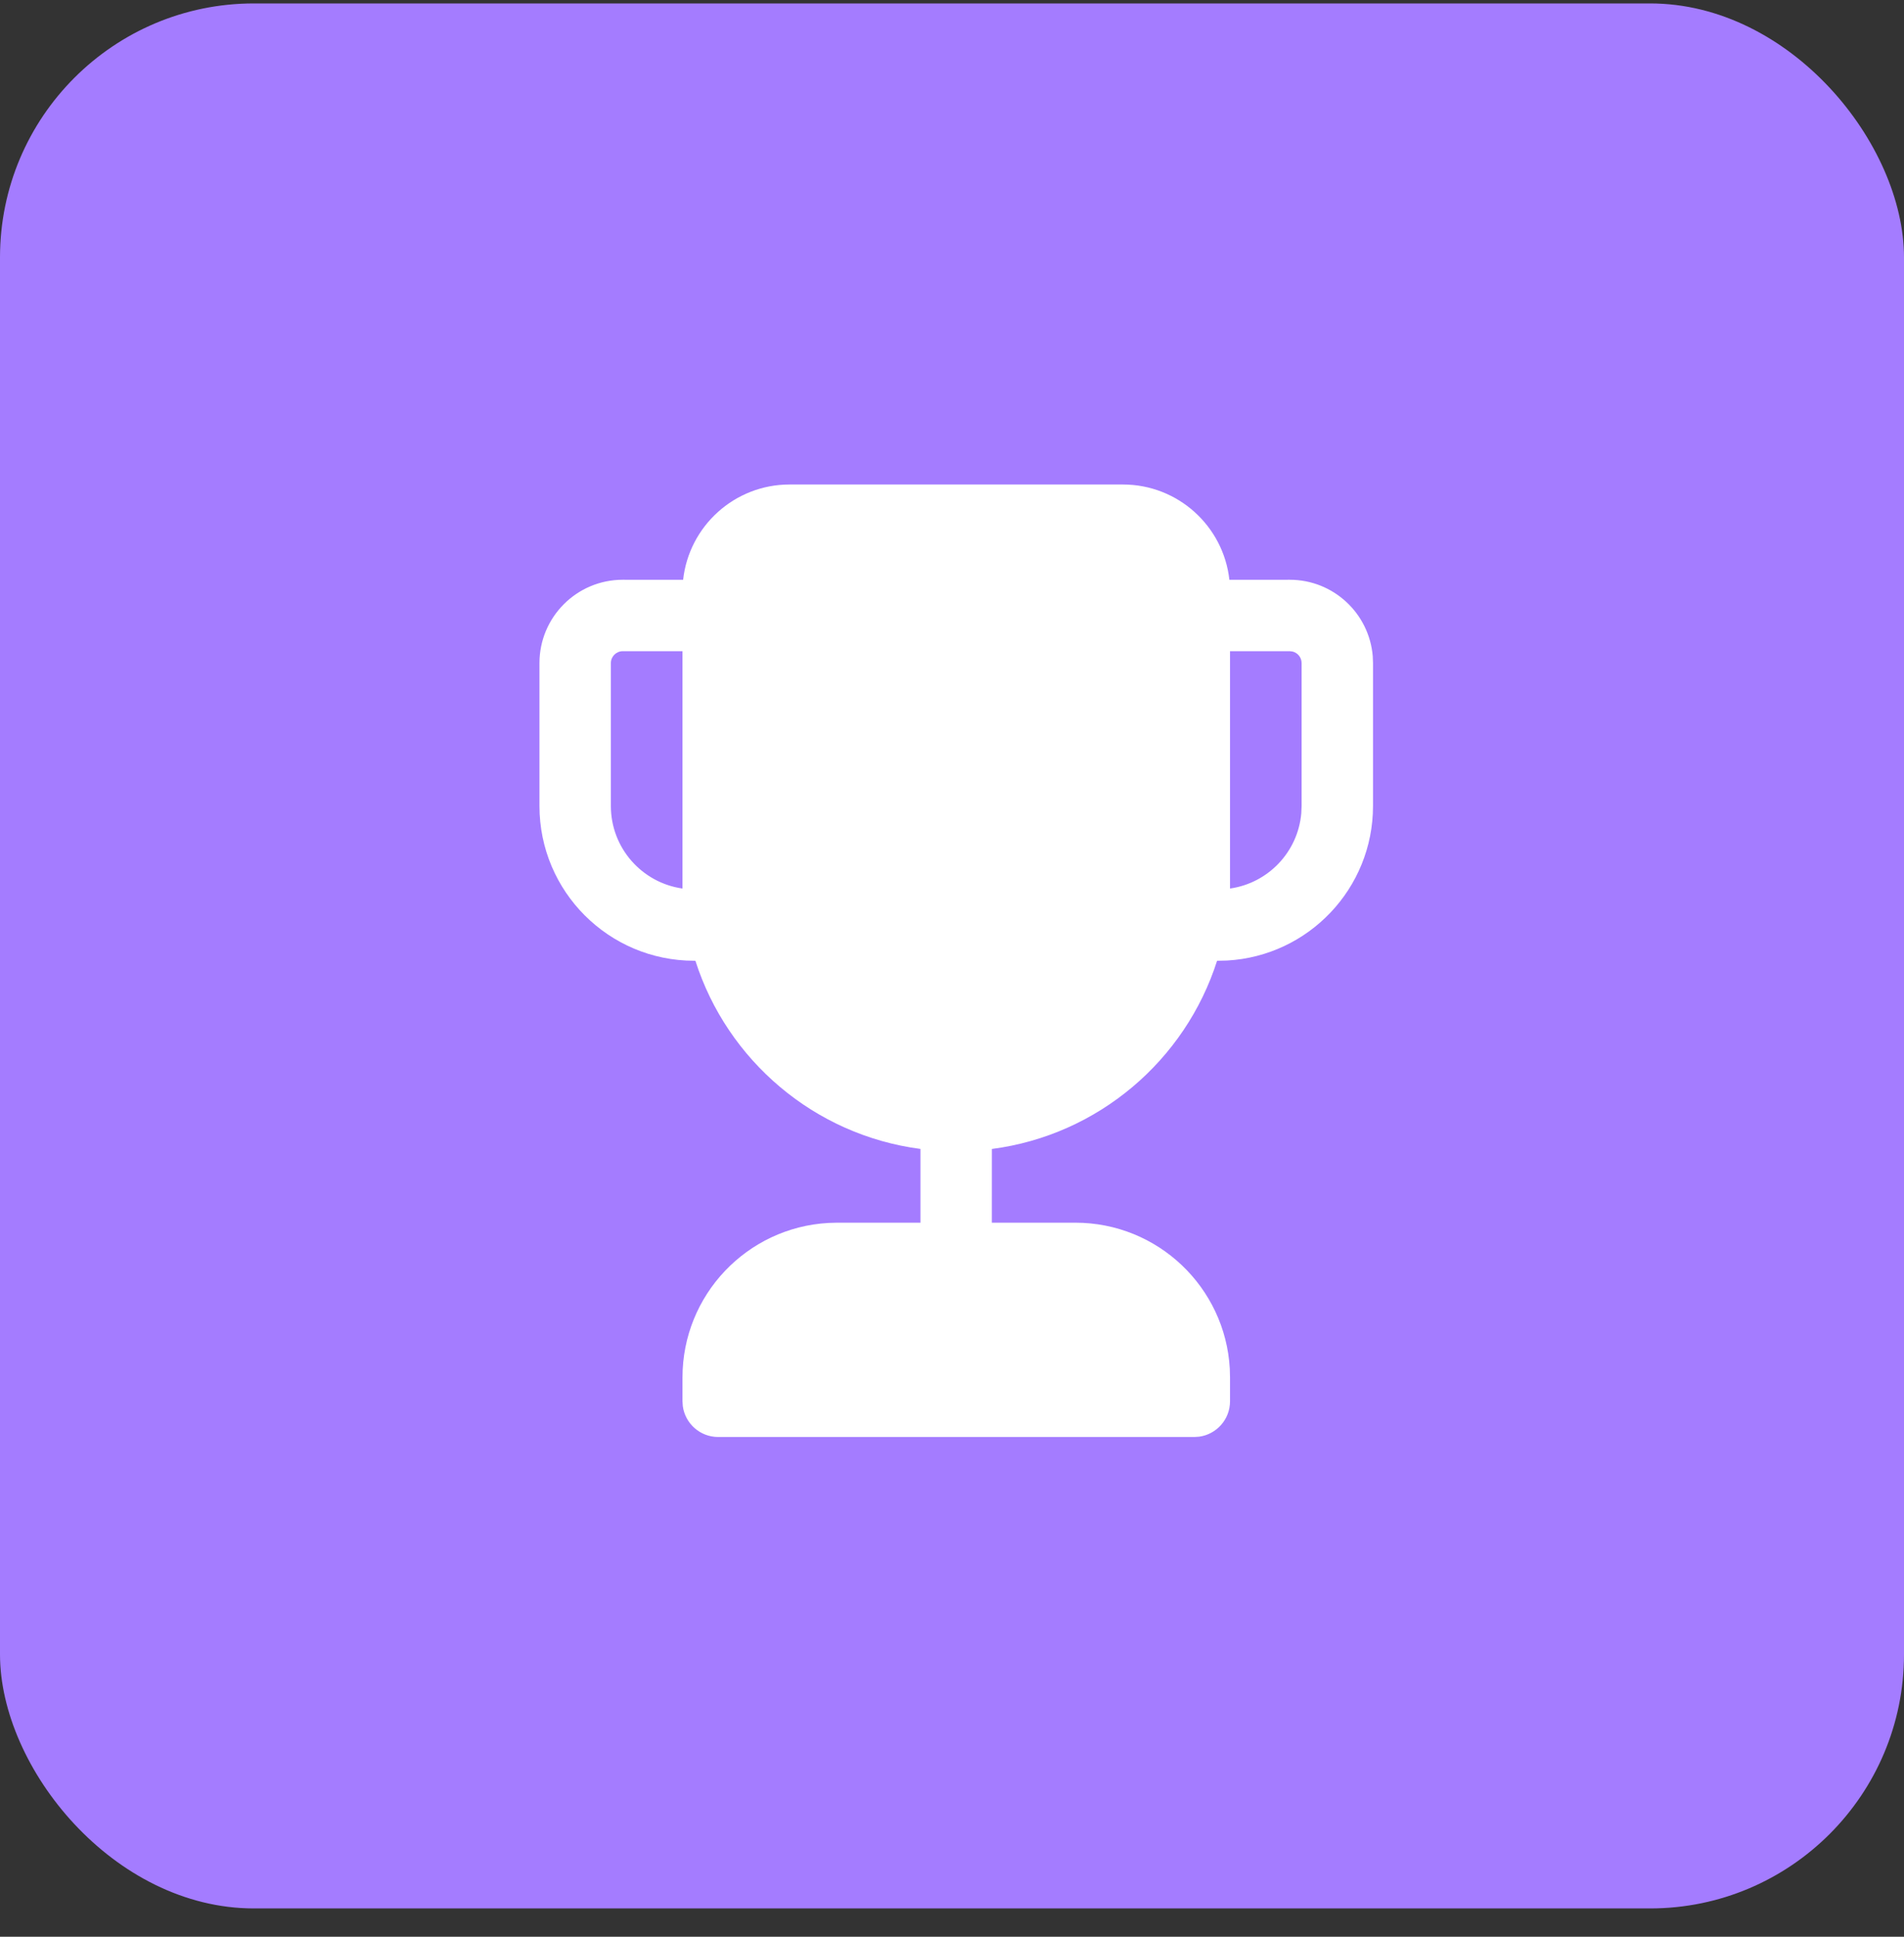
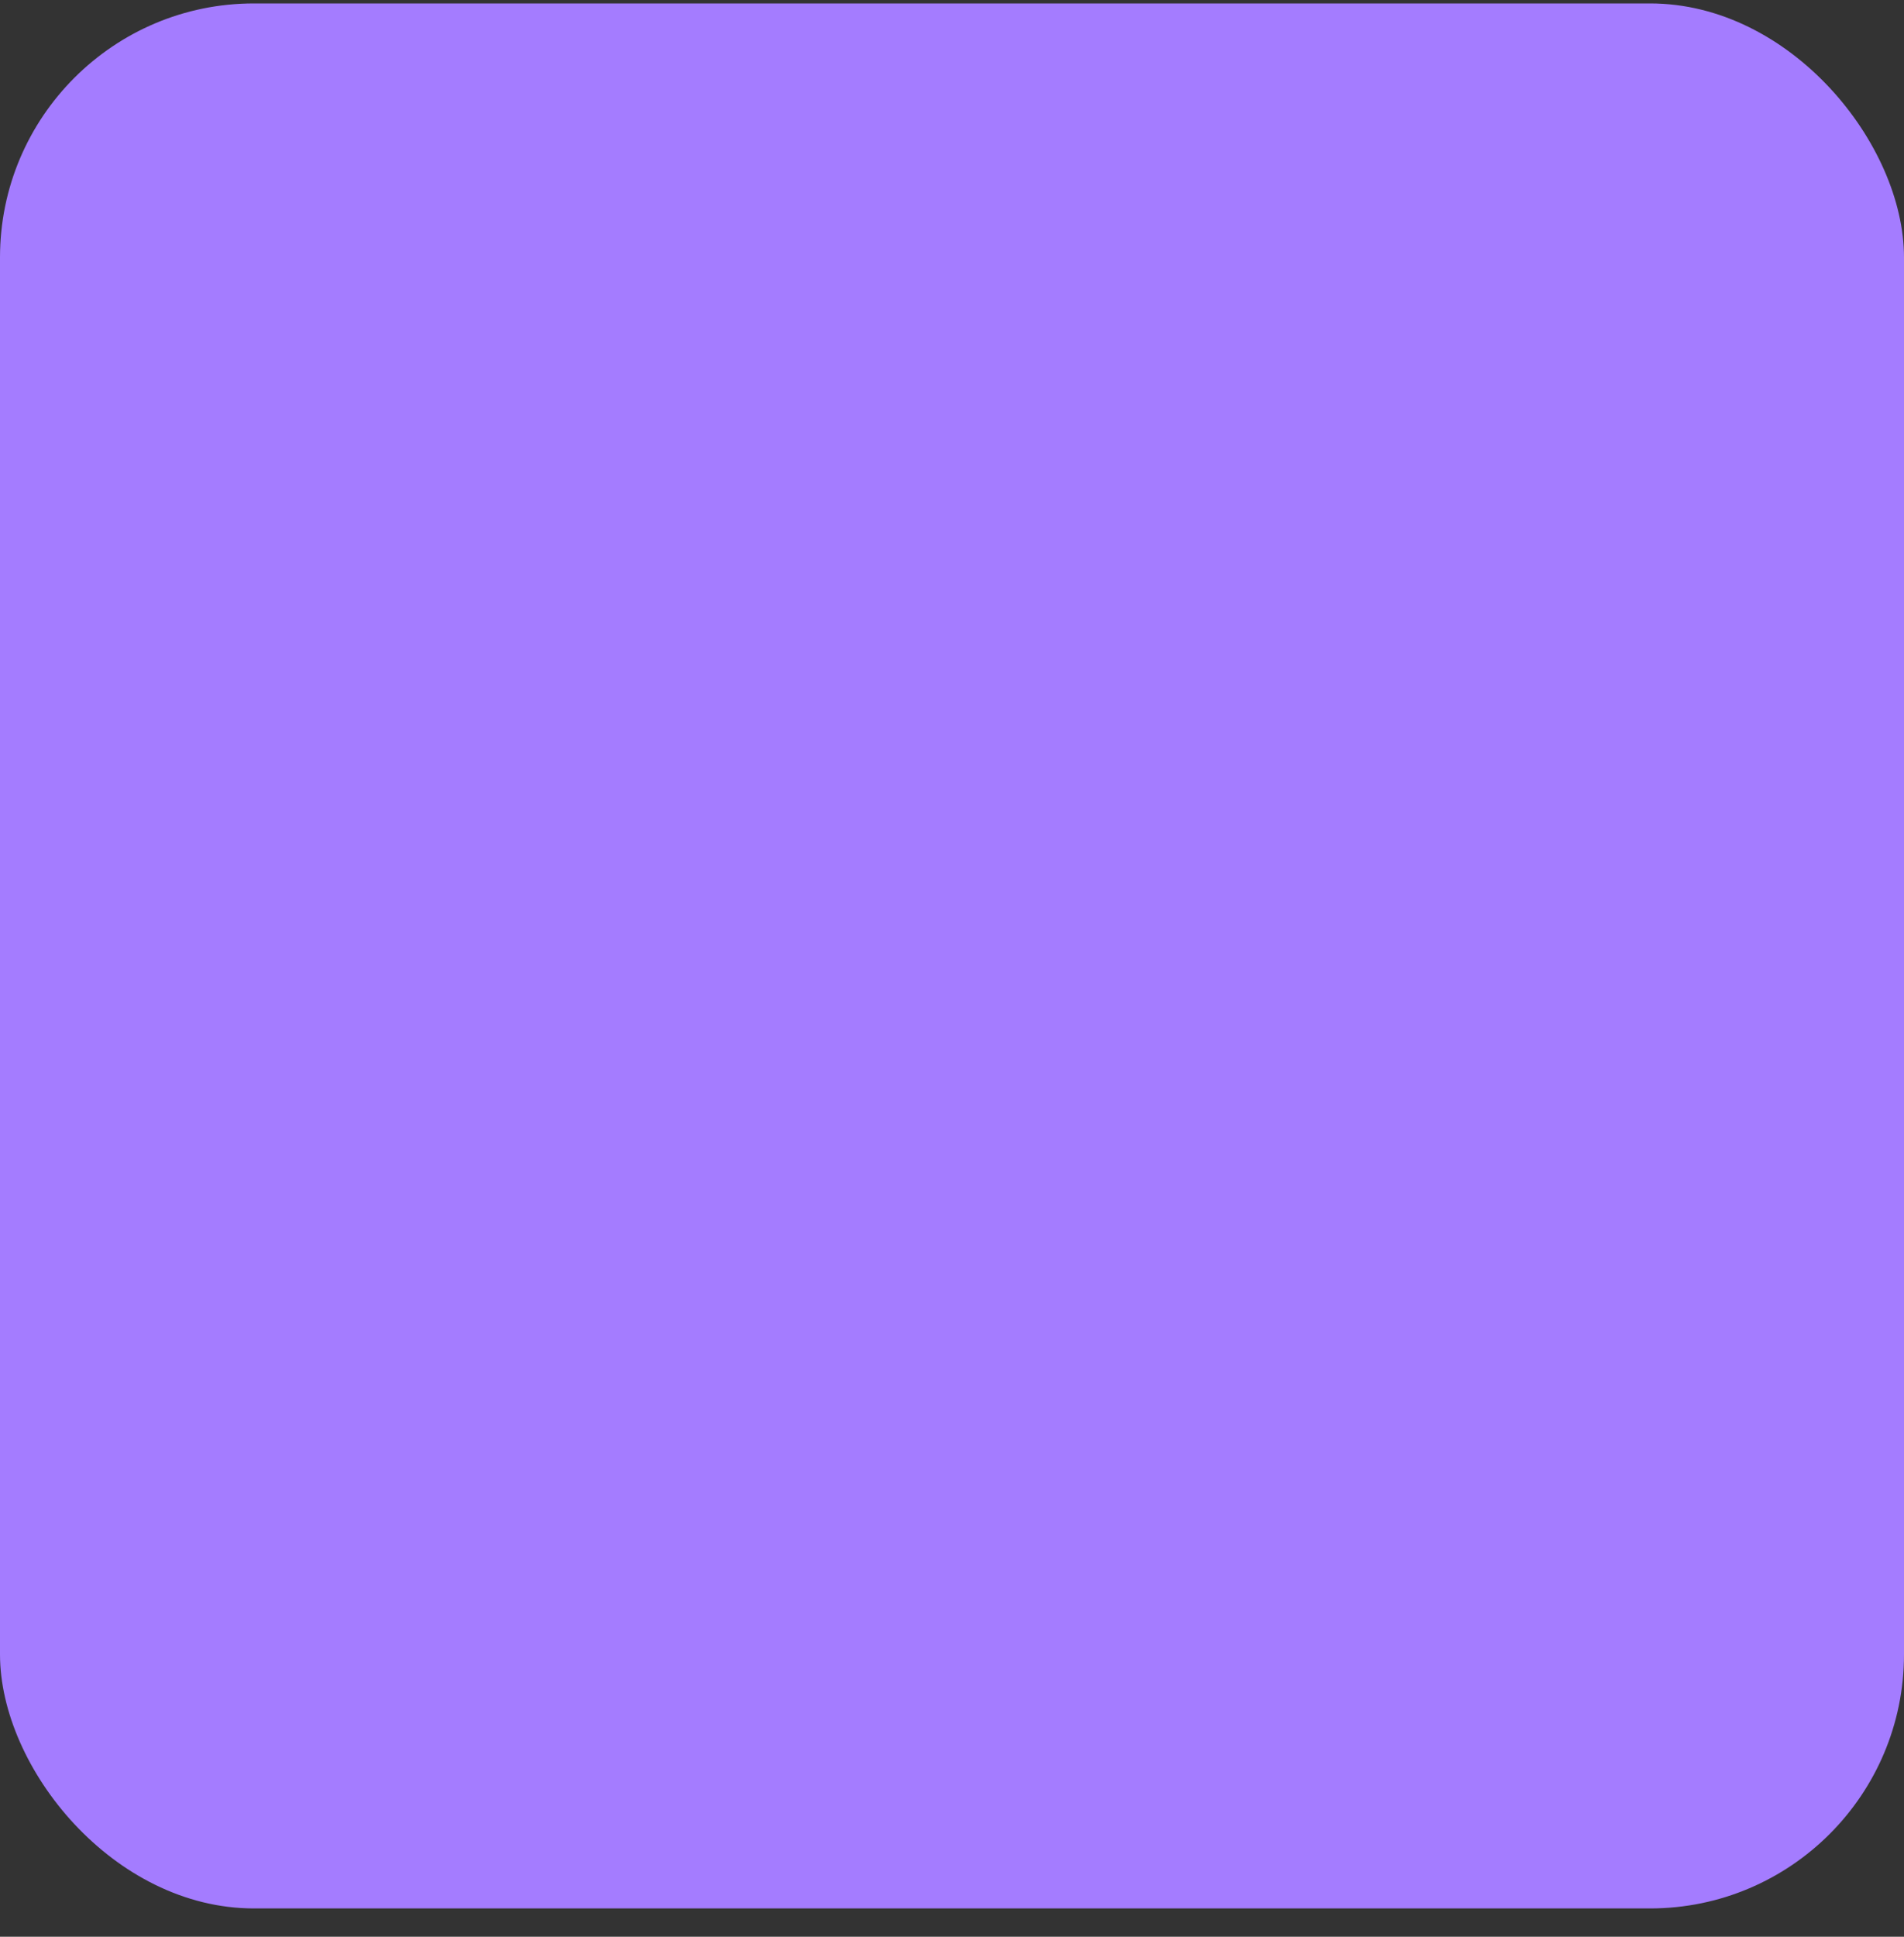
<svg xmlns="http://www.w3.org/2000/svg" width="60" height="61" viewBox="0 0 60 61" fill="none">
  <rect x="0" y="0" width="60" height="61" fill="#333333" stroke="none" />
  <rect y="0.108" width="60" height="60" rx="8" fill="#A47CFF" />
-   <path d="M35.386 15.26C37.124 15.26 38.554 16.573 38.741 18.261L40.642 18.26C42.02 18.26 43.149 19.321 43.259 20.67L43.267 20.885V25.385C43.267 27.985 41.233 30.109 38.669 30.253L38.353 30.261C37.352 33.397 34.606 35.752 31.257 36.188L31.256 38.51H33.886C36.486 38.51 38.61 40.545 38.754 43.109L38.761 43.385V44.135C38.761 44.705 38.338 45.175 37.789 45.25L37.636 45.26H22.632C22.062 45.26 21.591 44.837 21.517 44.288L21.507 44.135V43.385C21.507 40.786 23.541 38.661 26.105 38.518L26.382 38.51H29.006L29.006 36.187C25.66 35.75 22.916 33.395 21.914 30.261L21.875 30.26C19.183 30.26 17 28.078 17 25.385V20.885C17 19.436 18.175 18.26 19.625 18.26L21.527 18.261C21.713 16.573 23.144 15.26 24.882 15.26H35.386ZM40.642 20.51H38.761V27.985C39.961 27.816 40.901 26.835 41.007 25.616L41.017 25.385V20.885C41.017 20.708 40.894 20.559 40.728 20.52L40.642 20.51ZM21.507 20.51H19.625C19.418 20.51 19.25 20.678 19.25 20.885V25.385C19.25 26.71 20.231 27.805 21.507 27.985V20.51Z" fill="white" />
</svg>